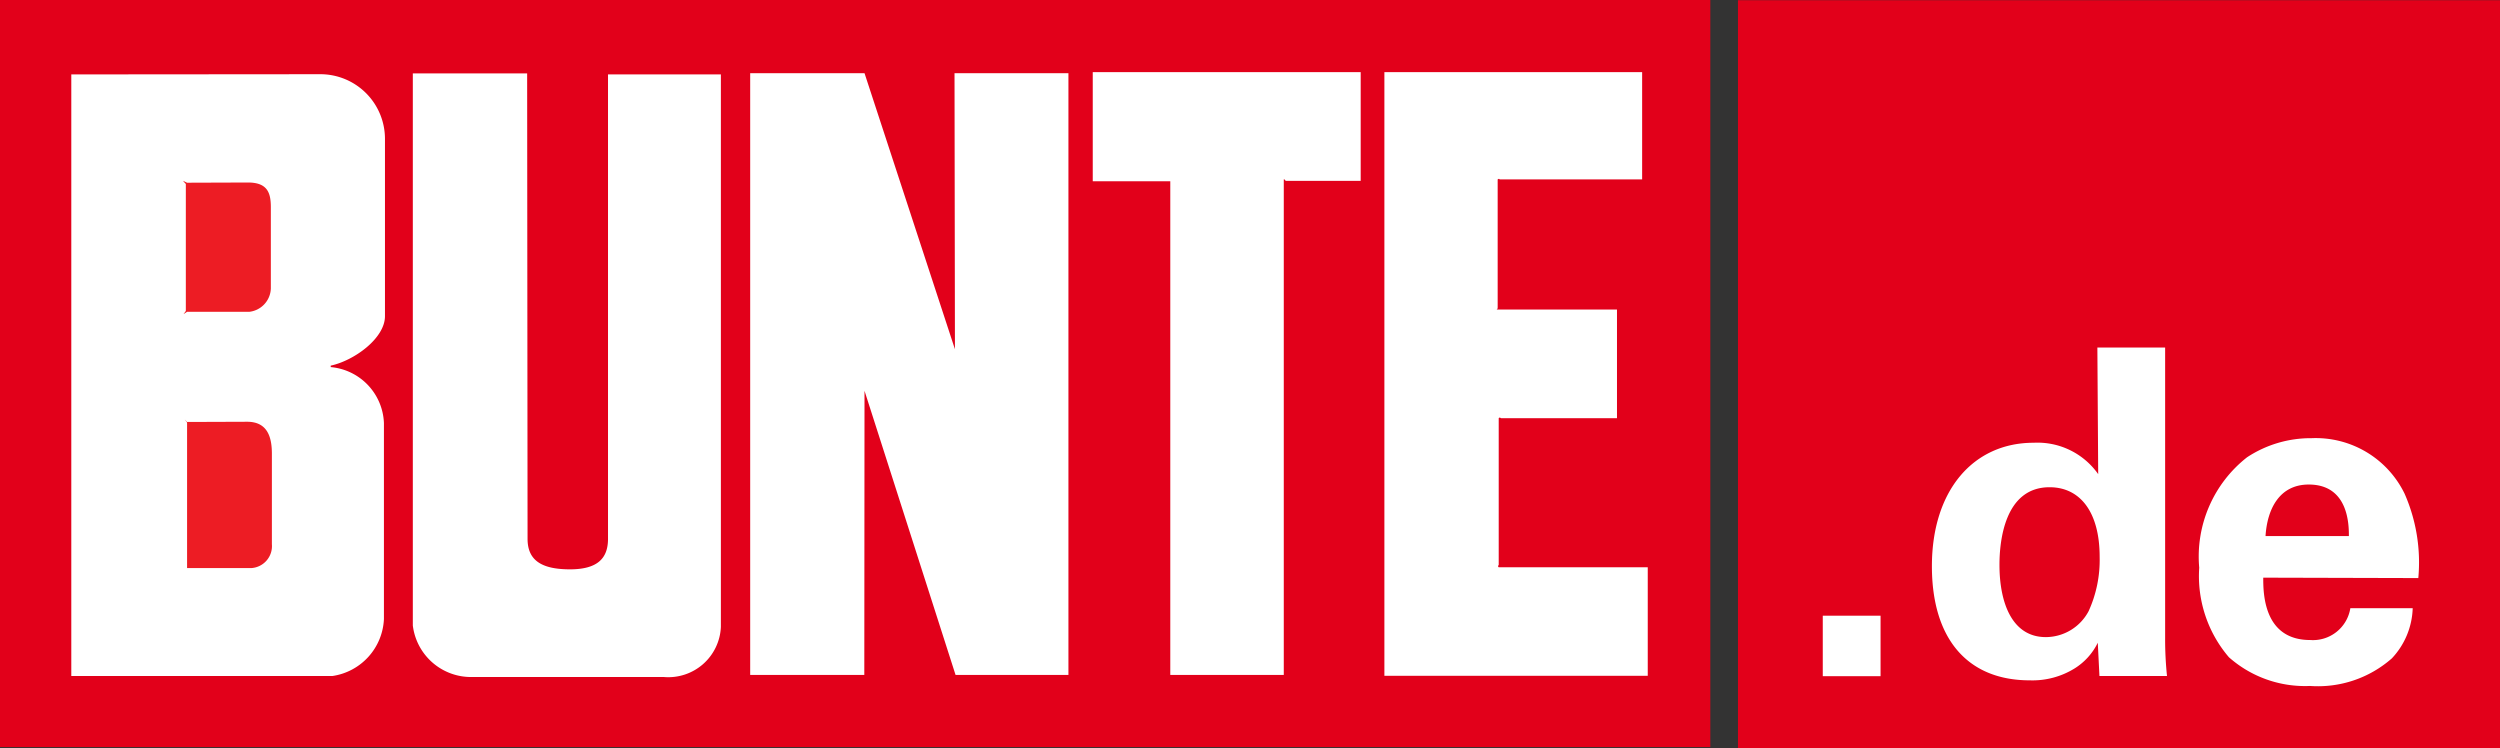
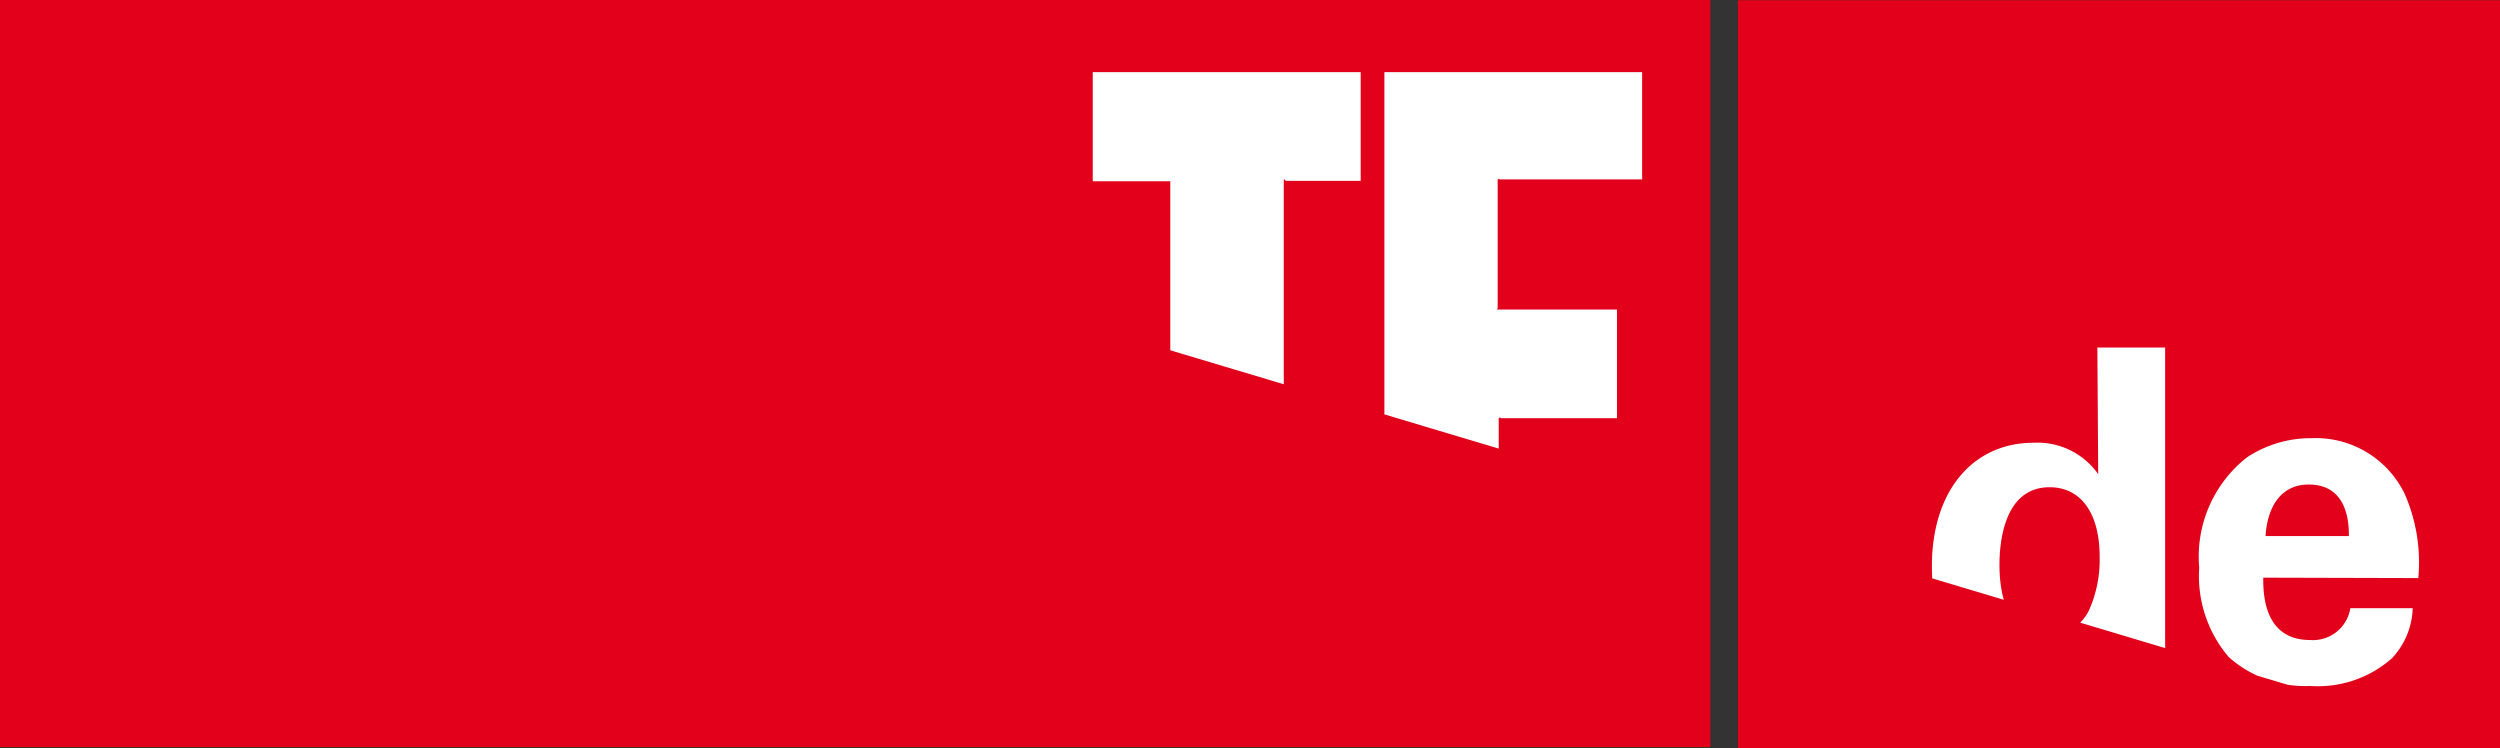
<svg xmlns="http://www.w3.org/2000/svg" id="Ebene_1" data-name="Ebene 1" viewBox="0 0 120.27 36">
  <rect x="0" y="0" width="120.27" height="36" fill="#333333" stroke="none" />
  <defs>
    <style>.cls-2{fill:#e2001a}.cls-3{clip-path:url(#clip-path)}.cls-4{fill:#fff}.cls-5{fill:#ed1c24}</style>
    <clipPath id="clip-path">
-       <path fill="none" d="M0 0h120.27v36H0z" />
+       <path fill="none" d="M0 0h120.27v36z" />
    </clipPath>
  </defs>
  <path class="cls-2" d="M0 0h82.28v35.94H0z" />
  <g class="cls-3">
    <path class="cls-4" d="M65.46 8.7h-3.61s-.05-.09-.09-.07v23.84H56.3V8.72h-3.73V3.47h12.89zM79 8.63h-6.86s0-.06-.09 0v6.17c0 .09-.06.09-.06.09h5.8v5.23h-5.58s-.07-.07-.11 0v7.06s-.07.06 0 .11h7.17v5.22H66.6V3.47H79z" />
  </g>
-   <path class="cls-4" d="M45.94 16.8l-.02-13.28h5.48v28.95h-5.43L41.59 18.8l-.01 13.67h-5.49V3.52h5.5l4.35 13.28z" />
  <g class="cls-3">
-     <path class="cls-4" d="M15.43 3.57a3.11 3.11 0 0 1 3.09 3.11v8.53c0 1.07-1.49 2.14-2.61 2.38v.07a2.81 2.81 0 0 1 2.56 2.69v9.43A2.9 2.9 0 0 1 16 32.52H3.43V3.58zM25.38 25.92c0 1 .62 1.46 2 1.47s1.86-.54 1.87-1.44V3.58h5.43v26.58a2.53 2.53 0 0 1-2.74 2.41H22.7a2.82 2.82 0 0 1-2.84-2.48V3.53h5.5z" />
-     <path class="cls-5" d="M11.93 8.78c.94 0 1.1.5 1.1 1.19v3.91A1.17 1.17 0 0 1 12 15H9l-.17.11.11-.15V8.85L8.8 8.7l.2.09zM11.89 20.29c1 0 1.2.77 1.19 1.6v4.29a1.06 1.06 0 0 1-1 1.15H9v-7l-.11-.15.11.12z" />
-   </g>
+     </g>
  <path class="cls-2" d="M83.61.01h36.66V36H83.61z" />
-   <path class="cls-4" d="M87.69 29.62h2.78v2.91h-2.78z" />
  <g class="cls-3">
    <path class="cls-4" d="M98.42 30.65a2.34 2.34 0 0 0 2.06-1.25 5.94 5.94 0 0 0 .53-2.61c0-2.16-.94-3.35-2.41-3.35-2.17 0-2.41 2.61-2.41 3.73 0 1.84.61 3.48 2.23 3.48m2.48-13.93h3.26v14a17.33 17.33 0 0 0 .09 1.8H101l-.08-1.6a3 3 0 0 1-1.12 1.24 3.85 3.85 0 0 1-2.15.57c-3 0-4.71-2-4.71-5.49 0-3.66 2-5.94 4.89-5.94a3.57 3.57 0 0 1 3.11 1.51zM113 25.79c0-.51 0-2.48-1.93-2.48-1.42 0-2 1.19-2.08 2.48zm-4.12 2c0 .72 0 3 2.26 3a1.82 1.82 0 0 0 1.93-1.53h3a3.68 3.68 0 0 1-1 2.41 5.38 5.38 0 0 1-3.94 1.33 5.52 5.52 0 0 1-3.9-1.38 6 6 0 0 1-1.43-4.31 6.07 6.07 0 0 1 2.3-5.31 5.57 5.57 0 0 1 3.11-.92 4.75 4.75 0 0 1 4.47 2.67 8.21 8.21 0 0 1 .66 4.06z" />
  </g>
</svg>